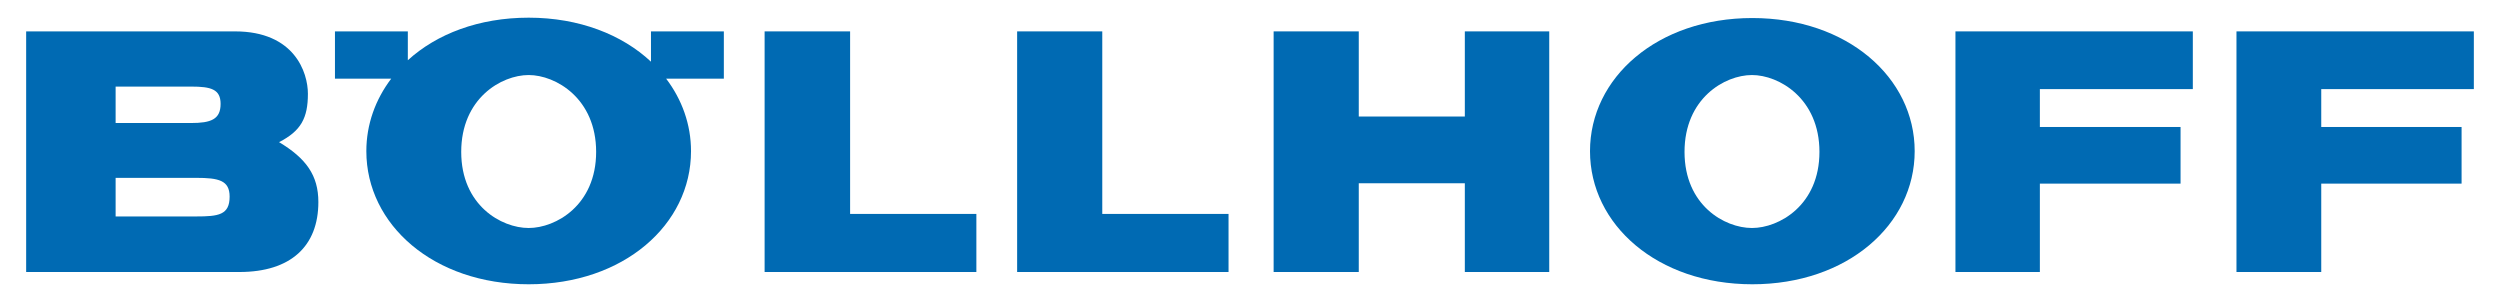
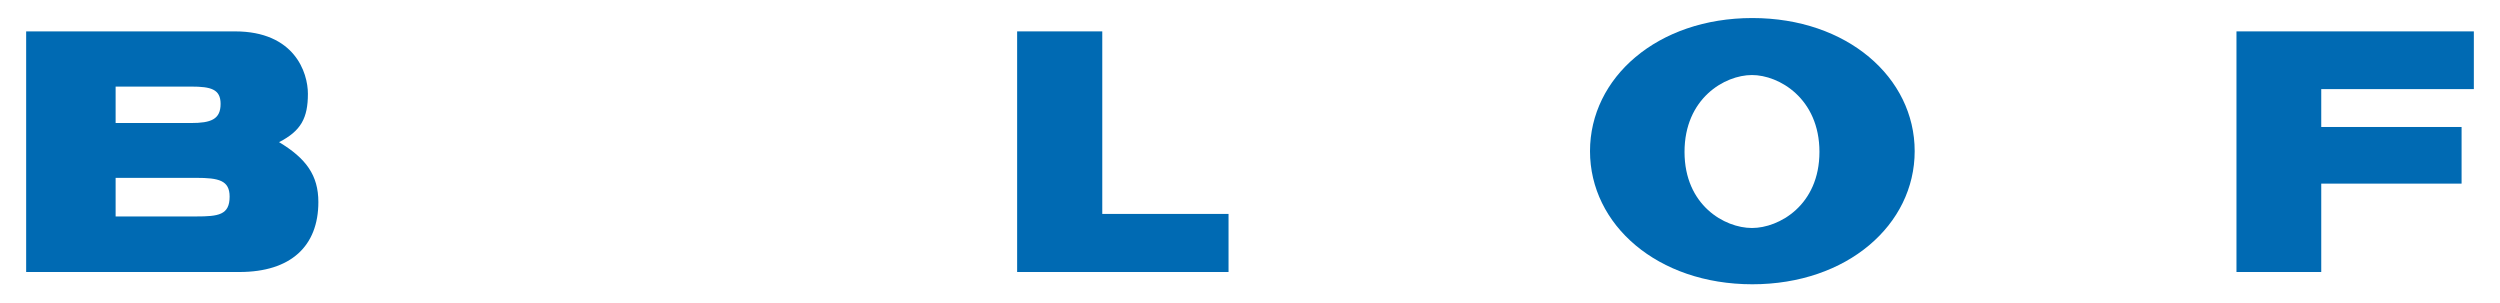
<svg xmlns="http://www.w3.org/2000/svg" version="1.1" id="Ebene_1" x="0px" y="0px" viewBox="0 0 678.5 84" enable-background="new 0 0 678.5 84" xml:space="preserve" width="165" height="20">
-   <polygon fill="#006AB3" points="204.7,75.4 263.4,75.4 263.4,59.3 228.4,59.3 228.4,8.7 204.7,8.7 204.7,75.4 " />
-   <polygon fill="#006AB3" points="345.8,75.4 369.4,75.4 369.4,50.8 398.8,50.8 398.8,75.4 422.2,75.4 422.2,8.7 398.8,8.7   398.8,32.3 369.4,32.3 369.4,8.7 345.8,8.7 345.8,75.4 " />
-   <polygon fill="#006AB3" points="534.8,75.4 558.2,75.4 558.2,50.9 597.2,50.9 597.2,35.2 558.2,35.2 558.2,24.7 600.6,24.7   600.6,8.7 534.8,8.7 534.8,75.4 " />
  <polygon fill="#006AB3" points="274.7,75.4 333.3,75.4 333.3,59.3 298.3,59.3 298.3,8.7 274.7,8.7 274.7,75.4 " />
  <polygon fill="#006AB3" points="612.7,75.4 636.2,75.4 636.2,50.9 675.1,50.9 675.1,35.2 636.2,35.2 636.2,24.7 678.5,24.7   678.5,8.7 612.7,8.7 612.7,75.4 " />
  <path fill-rule="evenodd" clip-rule="evenodd" fill="#006AB3" d="M24.8,24h20.9c5.5,0,8.2,0.7,8.2,4.8c0,4.3-2.7,5.3-8.2,5.3H24.8  V24L24.8,24z M0,75.4h59.1C73.4,75.4,81,68.2,81,56c0-7.4-3.4-12.1-10.9-16.6c6.1-3.1,8-6.7,8-13.4c0-5.9-3.7-17.3-20.2-17.3H0V75.4  L0,75.4z M24.8,49.3h22.3c6.3,0,9.3,0.7,9.3,5.2c0,5.1-3.1,5.5-9.3,5.5H24.8V49.3L24.8,49.3z" />
  <path fill-rule="evenodd" clip-rule="evenodd" fill="#006AB3" d="M459.7,42.1c0-14.8,11.1-21.3,18.7-21.3c7.5,0,18.7,6.5,18.7,21.3  c0,14.8-11.2,21.1-18.7,21.1C470.8,63.2,459.7,56.9,459.7,42.1L459.7,42.1z M433.5,41.9c0,20.4,18.7,36.9,45,36.9s45-16.5,45-36.9  c0-20.4-18.7-36.9-45-36.9S433.5,21.5,433.5,41.9L433.5,41.9z" />
-   <path fill-rule="evenodd" clip-rule="evenodd" fill="#006AB3" d="M85.6,21.8V8.7h20.2v8c8-7.3,19.7-11.8,33.5-11.8  c14,0,25.9,4.7,33.9,12.2V8.7h20.2v13.1h-16c4.4,5.8,6.9,12.7,6.9,20.1c0,20.4-18.7,36.9-45,36.9c-26.3,0-45-16.5-45-36.9  c0-7.4,2.5-14.3,6.9-20.1H85.6L85.6,21.8z M120.6,42.1c0-14.8,11.1-21.3,18.7-21.3c7.5,0,18.7,6.5,18.7,21.3  c0,14.8-11.2,21.1-18.7,21.1C131.7,63.2,120.6,56.9,120.6,42.1L120.6,42.1z" />
</svg>